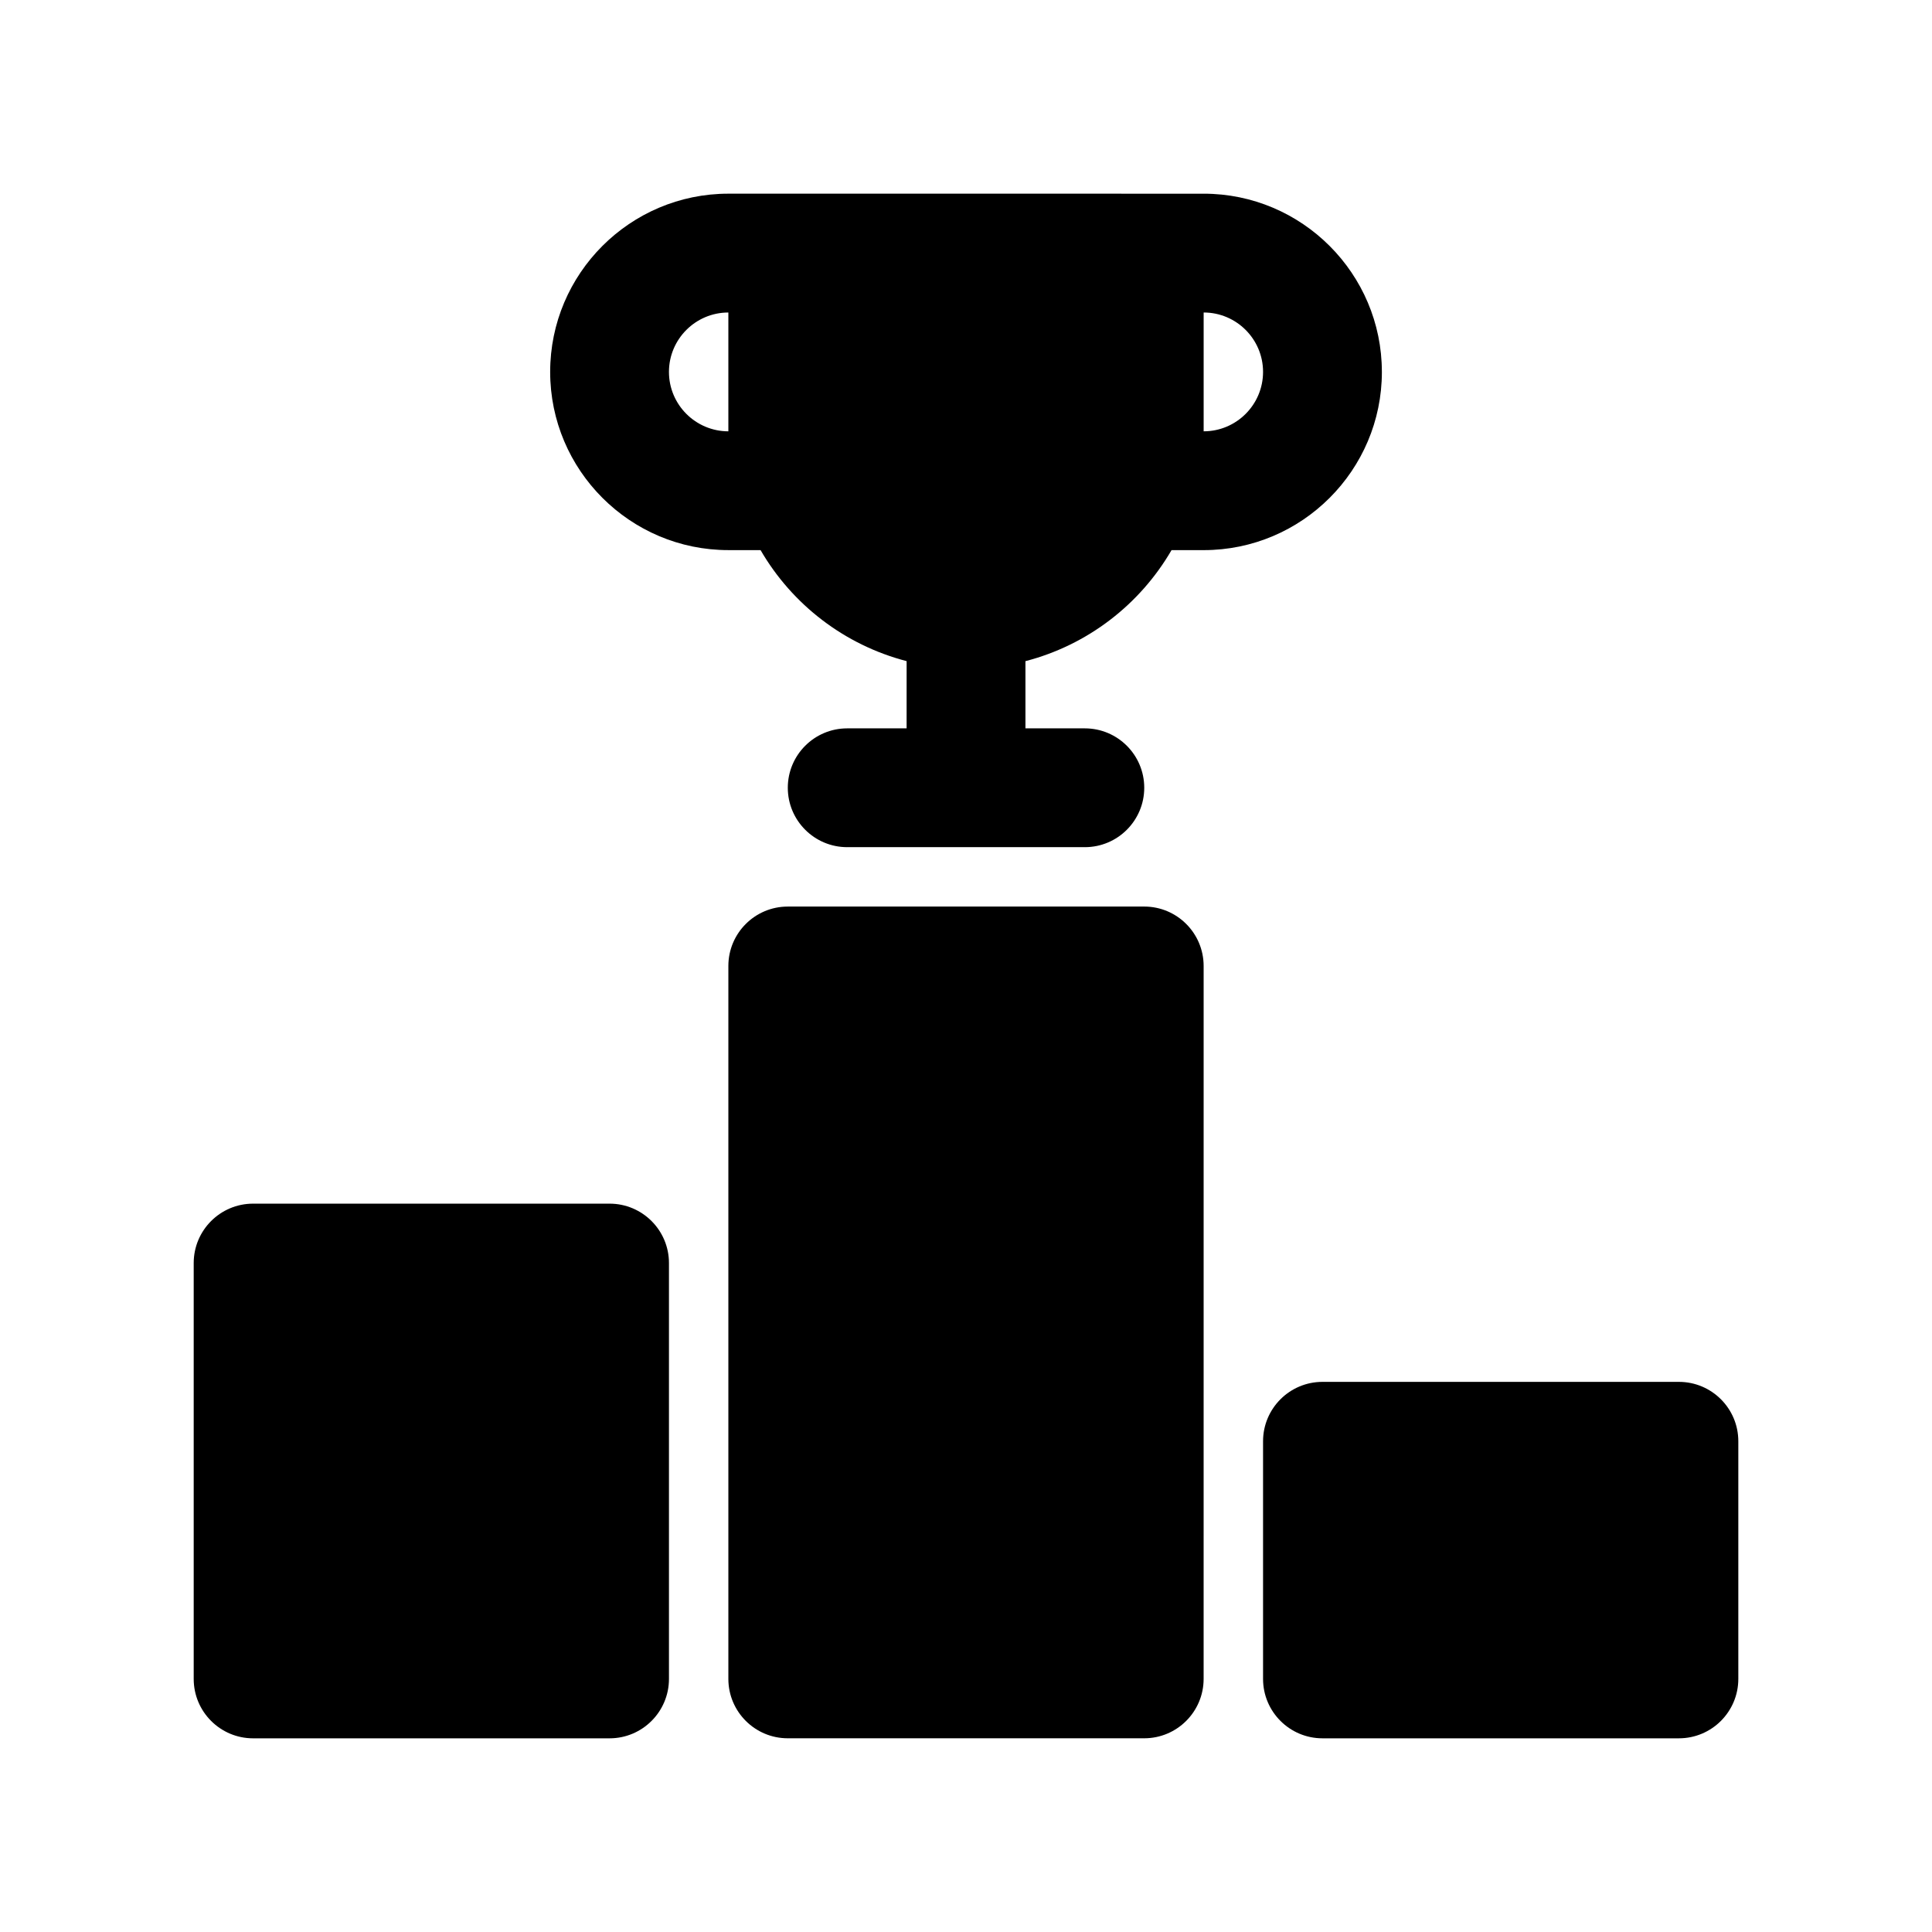
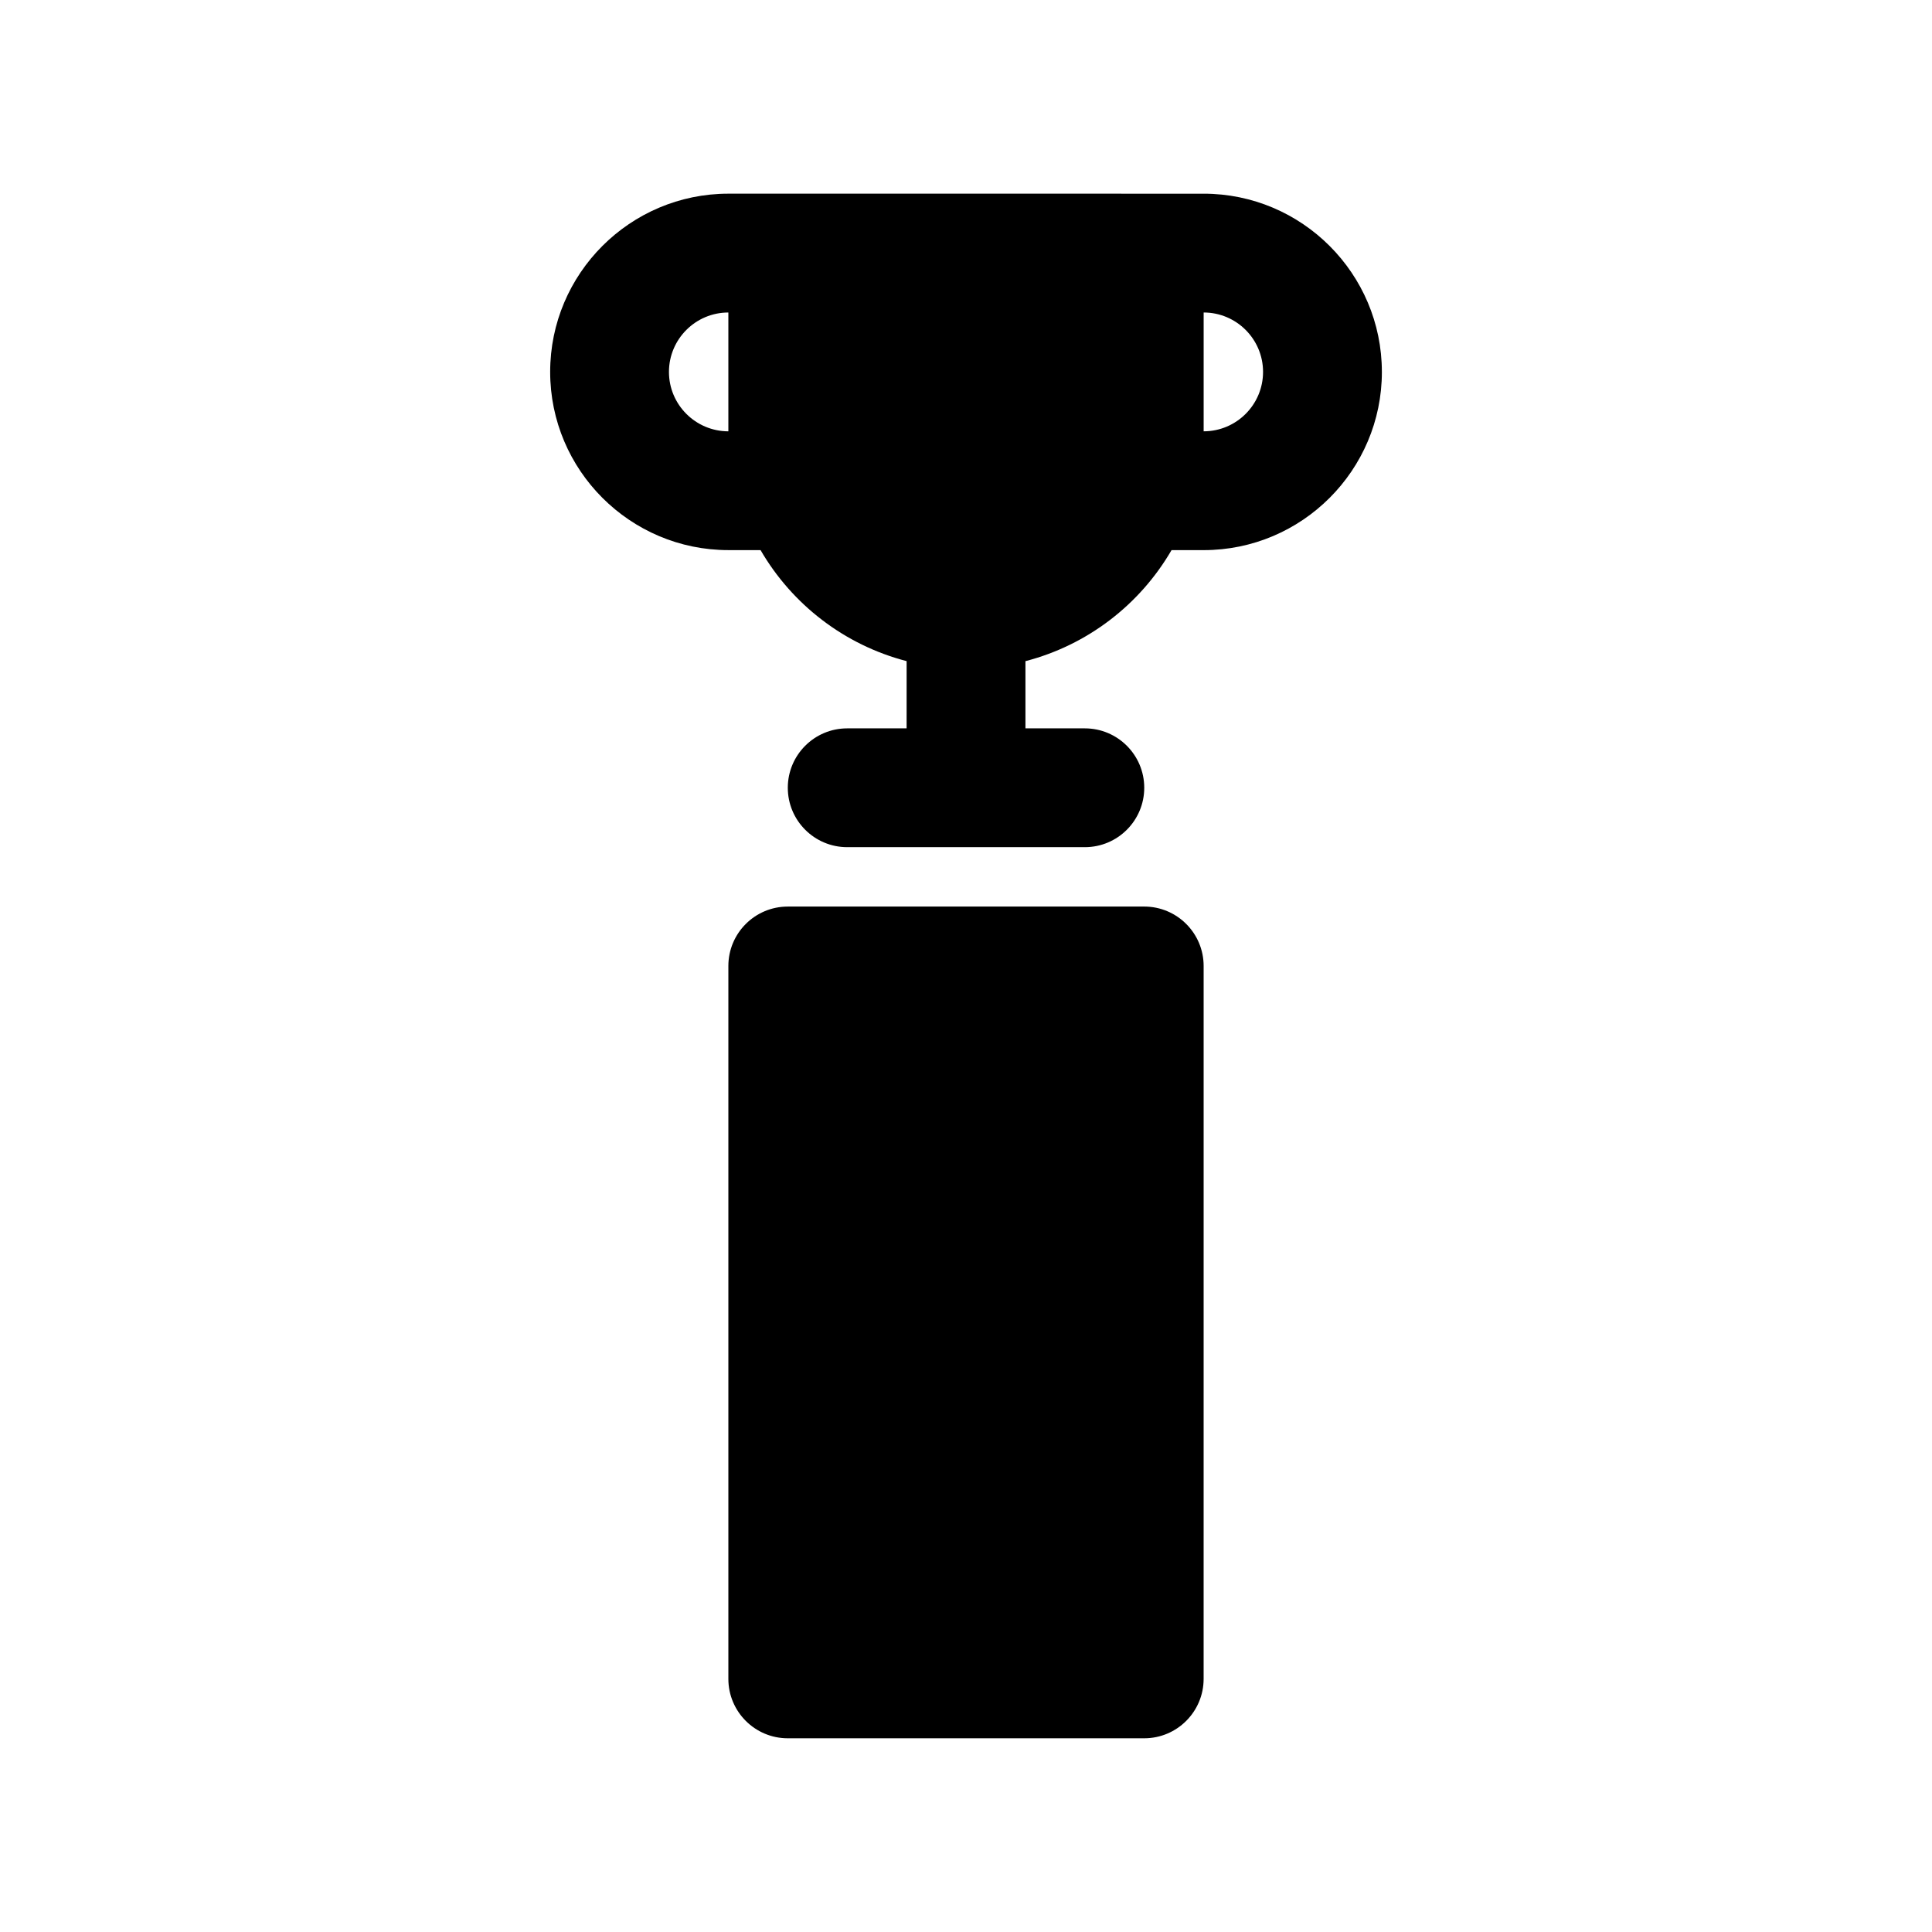
<svg xmlns="http://www.w3.org/2000/svg" fill="#000000" width="800px" height="800px" version="1.1" viewBox="144 144 512 512">
  <g>
-     <path d="m305.54 462.98h-94.465c-8.691 0-15.742 7.055-15.742 15.742v110.21c0 8.691 7.055 15.742 15.742 15.742h94.465c8.691 0 15.742-7.055 15.742-15.742v-110.21c0-8.691-7.051-15.742-15.742-15.742z" />
    <path d="m447.23 384.25h-94.465c-8.691 0-15.742 7.055-15.742 15.742v188.93c0 8.691 7.055 15.742 15.742 15.742h94.465c8.691 0 15.742-7.055 15.742-15.742l0.004-188.93c0-8.691-7.055-15.746-15.746-15.746z" />
-     <path d="m588.93 510.21h-94.465c-8.691 0-15.742 7.055-15.742 15.742v62.977c0 8.691 7.055 15.742 15.742 15.742h94.465c8.691 0 15.742-7.055 15.742-15.742v-62.977c0.004-8.688-7.051-15.742-15.742-15.742z" />
    <path d="m510.21 242.56c0-26.047-21.184-47.23-47.23-47.23l-125.95-0.004c-26.047 0-47.23 21.184-47.23 47.23 0 26.047 21.184 47.23 47.23 47.23h8.527c8.352 14.391 22.223 25.145 38.707 29.418l-0.004 17.82h-15.742c-8.691 0-15.742 7.055-15.742 15.742 0 8.691 7.055 15.742 15.742 15.742h62.977c8.691 0 15.742-7.055 15.742-15.742 0-8.691-7.055-15.742-15.742-15.742h-15.742v-17.812c16.492-4.266 30.355-15.027 38.715-29.418l8.516-0.004c26.047 0 47.23-21.184 47.23-47.23zm-188.93 0c0-8.684 7.062-15.742 15.742-15.742v31.488c-8.68-0.004-15.742-7.062-15.742-15.746zm141.7 15.742v-31.488c8.684 0 15.742 7.062 15.742 15.742 0 8.688-7.062 15.746-15.742 15.746z" />
  </g>
</svg>